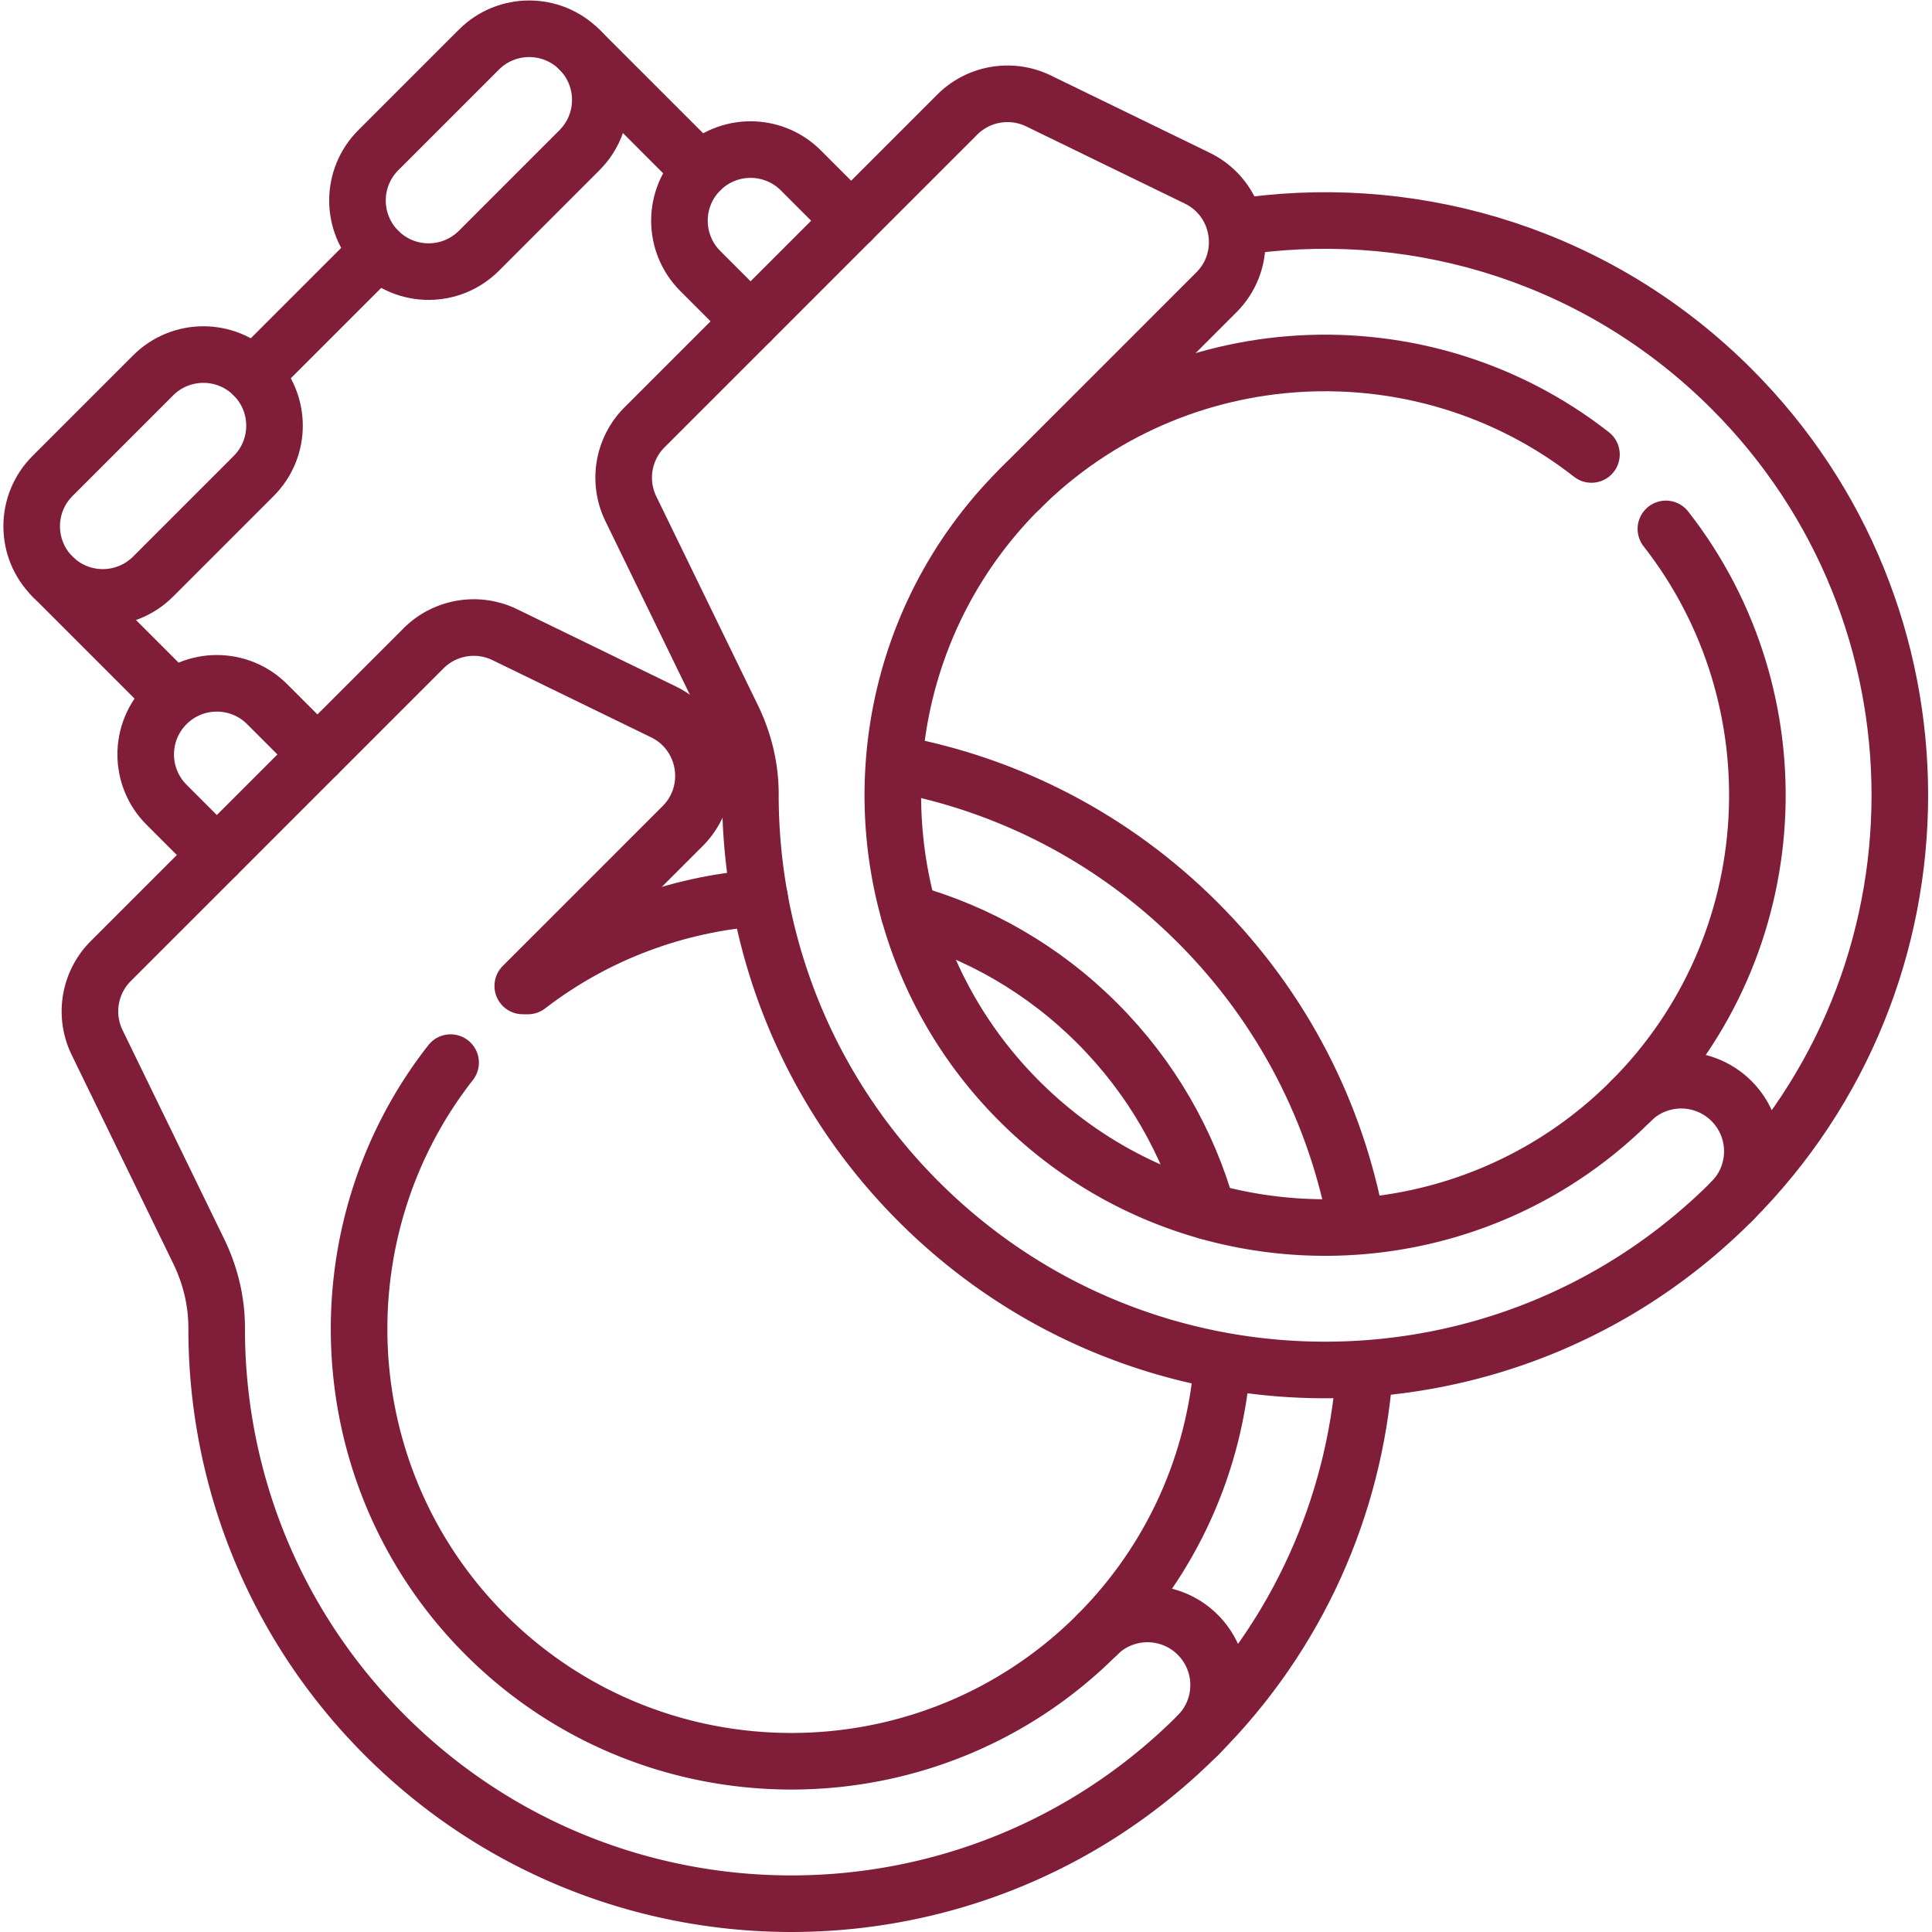
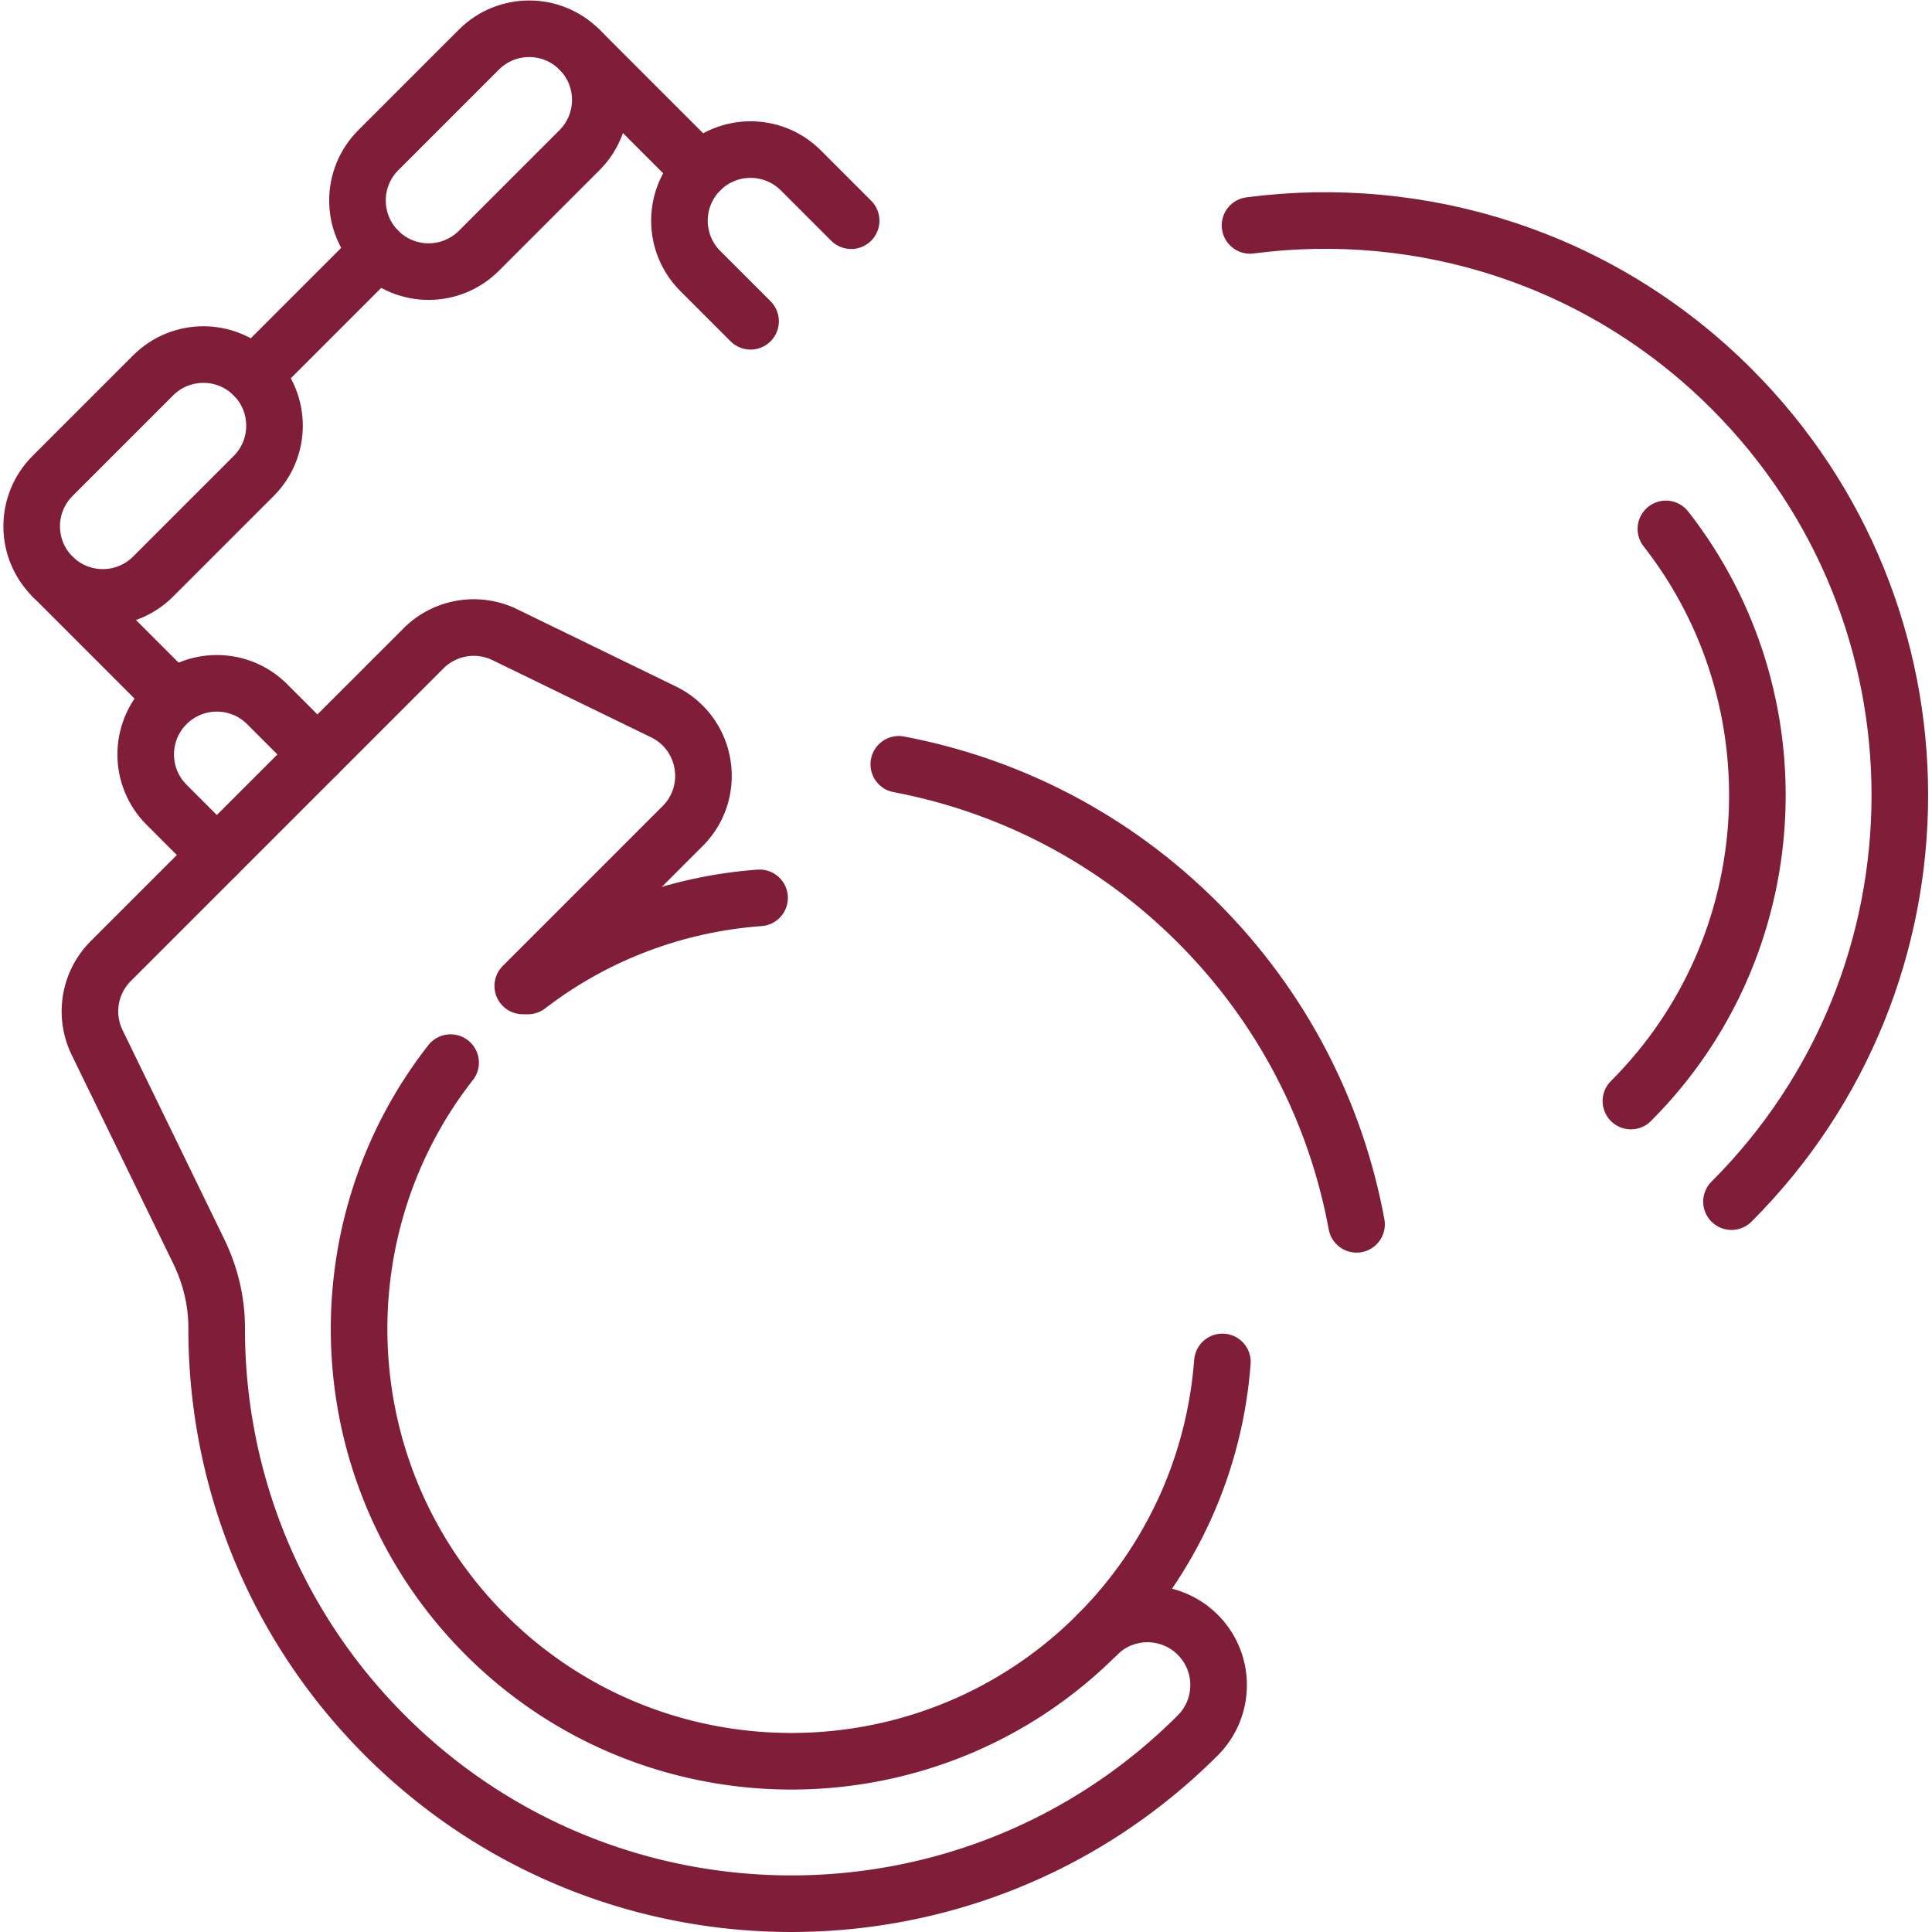
<svg xmlns="http://www.w3.org/2000/svg" version="1.1" width="512" height="512" x="0" y="0" viewBox="0 0 682.667 682.667" style="enable-background:new 0 0 512 512" xml:space="preserve" class="">
  <g>
    <defs>
      <clipPath id="a">
        <path d="M0 512h512V0H0Z" fill="#801e39" opacity="1" data-original="#000000" />
      </clipPath>
    </defs>
    <g clip-path="url(#a)" transform="matrix(1.333 0 0 -1.333 0 682.667)">
      <path d="m0 0-13.331 13.331c-7.363 7.363-7.363 19.3 0 26.663v0c7.362 7.362 19.3 7.362 26.662 0l13.331-13.332" style="stroke-width:15;stroke-linecap:round;stroke-linejoin:round;stroke-miterlimit:10;stroke-dasharray:none;stroke-opacity:1" transform="translate(57.477 285.482)" fill="none" stroke="#801e39" stroke-width="15" stroke-linecap="round" stroke-linejoin="round" stroke-miterlimit="10" stroke-dasharray="none" stroke-opacity="" data-original="#000000" opacity="1" class="" />
      <path d="M0 0v0c7.363-7.363 7.363-19.3 0-26.662l-26.662-26.663c-7.363-7.363-19.3-7.363-26.663 0v0c-7.362 7.363-7.362 19.3 0 26.663L-26.662 0C-19.3 7.363-7.363 7.363 0 0Z" style="stroke-width:15;stroke-linecap:round;stroke-linejoin:round;stroke-miterlimit:10;stroke-dasharray:none;stroke-opacity:1" transform="translate(67.245 412.618)" fill="none" stroke="#801e39" stroke-width="15" stroke-linecap="round" stroke-linejoin="round" stroke-miterlimit="10" stroke-dasharray="none" stroke-opacity="" data-original="#000000" opacity="1" class="" />
      <path d="M0 0v0c7.363-7.363 7.363-19.3 0-26.662l-26.662-26.663c-7.363-7.363-19.3-7.363-26.663 0v0c-7.362 7.363-7.362 19.3 0 26.663L-26.662 0C-19.3 7.363-7.363 7.363 0 0Z" style="stroke-width:15;stroke-linecap:round;stroke-linejoin:round;stroke-miterlimit:10;stroke-dasharray:none;stroke-opacity:1" transform="translate(153.605 498.978)" fill="none" stroke="#801e39" stroke-width="15" stroke-linecap="round" stroke-linejoin="round" stroke-miterlimit="10" stroke-dasharray="none" stroke-opacity="" data-original="#000000" opacity="1" class="" />
      <path d="m0 0 32.022-32.022" style="stroke-width:15;stroke-linecap:round;stroke-linejoin:round;stroke-miterlimit:10;stroke-dasharray:none;stroke-opacity:1" transform="translate(13.92 359.293)" fill="none" stroke="#801e39" stroke-width="15" stroke-linecap="round" stroke-linejoin="round" stroke-miterlimit="10" stroke-dasharray="none" stroke-opacity="" data-original="#000000" opacity="1" class="" />
      <path d="m0 0 33.035 33.035" style="stroke-width:15;stroke-linecap:round;stroke-linejoin:round;stroke-miterlimit:10;stroke-dasharray:none;stroke-opacity:1" transform="translate(67.245 412.618)" fill="none" stroke="#801e39" stroke-width="15" stroke-linecap="round" stroke-linejoin="round" stroke-miterlimit="10" stroke-dasharray="none" stroke-opacity="" data-original="#000000" opacity="1" class="" />
      <path d="m0 0 32.022-32.022" style="stroke-width:15;stroke-linecap:round;stroke-linejoin:round;stroke-miterlimit:10;stroke-dasharray:none;stroke-opacity:1" transform="translate(153.605 498.978)" fill="none" stroke="#801e39" stroke-width="15" stroke-linecap="round" stroke-linejoin="round" stroke-miterlimit="10" stroke-dasharray="none" stroke-opacity="" data-original="#000000" opacity="1" class="" />
-       <path d="M0 0a151.856 151.856 0 0 1-7.946-.966" style="stroke-width:15;stroke-linecap:round;stroke-linejoin:round;stroke-miterlimit:10;stroke-dasharray:none;stroke-opacity:1" transform="translate(195.269 311.508)" fill="none" stroke="#801e39" stroke-width="15" stroke-linecap="round" stroke-linejoin="round" stroke-miterlimit="10" stroke-dasharray="none" stroke-opacity="" data-original="#000000" opacity="1" class="" />
      <path d="M0 0c-5.398 29.302-19.428 57.327-42.09 79.989-22.472 22.472-50.219 36.457-79.255 41.953" style="stroke-width:15;stroke-linecap:round;stroke-linejoin:round;stroke-miterlimit:10;stroke-dasharray:none;stroke-opacity:1" transform="translate(359.59 187.585)" fill="none" stroke="#801e39" stroke-width="15" stroke-linecap="round" stroke-linejoin="round" stroke-miterlimit="10" stroke-dasharray="none" stroke-opacity="" data-original="#000000" opacity="1" class="" />
-       <path d="M0 0c26.745 26.745 41.467 60.959 44.167 95.928" style="stroke-width:15;stroke-linecap:round;stroke-linejoin:round;stroke-miterlimit:10;stroke-dasharray:none;stroke-opacity:1" transform="translate(317.5 52.122)" fill="none" stroke="#801e39" stroke-width="15" stroke-linecap="round" stroke-linejoin="round" stroke-miterlimit="10" stroke-dasharray="none" stroke-opacity="" data-original="#000000" opacity="1" class="" />
      <path d="M0 0c-1.997-26.382-13.062-52.2-33.194-72.332" style="stroke-width:15;stroke-linecap:round;stroke-linejoin:round;stroke-miterlimit:10;stroke-dasharray:none;stroke-opacity:1" transform="translate(324.032 151.116)" fill="none" stroke="#801e39" stroke-width="15" stroke-linecap="round" stroke-linejoin="round" stroke-miterlimit="10" stroke-dasharray="none" stroke-opacity="" data-original="#000000" opacity="1" class="" />
-       <path d="M0 0c18.276-5.136 35.518-14.88 49.87-29.231C64.221-43.583 73.965-60.824 79.1-79.099" style="stroke-width:15;stroke-linecap:round;stroke-linejoin:round;stroke-miterlimit:10;stroke-dasharray:none;stroke-opacity:1" transform="translate(240.968 270.143)" fill="none" stroke="#801e39" stroke-width="15" stroke-linecap="round" stroke-linejoin="round" stroke-miterlimit="10" stroke-dasharray="none" stroke-opacity="" data-original="#000000" opacity="1" class="" />
      <path d="M0 0c18.175 13.984 39.614 21.773 61.426 23.366" style="stroke-width:15;stroke-linecap:round;stroke-linejoin:round;stroke-miterlimit:10;stroke-dasharray:none;stroke-opacity:1" transform="translate(139.923 250.762)" fill="none" stroke="#801e39" stroke-width="15" stroke-linecap="round" stroke-linejoin="round" stroke-miterlimit="10" stroke-dasharray="none" stroke-opacity="" data-original="#000000" opacity="1" class="" />
      <path d="m0 0 42.37 42.37c9.16 9.16 6.566 24.616-5.082 30.284L-4.74 93.105a18.852 18.852 0 0 1-21.58-3.622l-82.891-82.89a18.855 18.855 0 0 1-3.621-21.581l26.945-55.375c3.082-6.333 4.758-13.276 4.747-20.319-.064-39.071 14.804-78.161 44.614-107.972 59.495-59.495 155.957-59.495 215.452 0v0c7.363 7.363 7.363 19.3 0 26.662-7.362 7.363-19.299 7.363-26.662.001v-.001c-44.698-44.698-117.429-44.698-162.127.001-41.361 41.36-44.45 106.721-9.268 151.666" style="stroke-width:15;stroke-linecap:round;stroke-linejoin:round;stroke-miterlimit:10;stroke-dasharray:none;stroke-opacity:1" transform="translate(138.574 250.775)" fill="none" stroke="#801e39" stroke-width="15" stroke-linecap="round" stroke-linejoin="round" stroke-miterlimit="10" stroke-dasharray="none" stroke-opacity="" data-original="#000000" opacity="1" class="" />
      <path d="M0 0c59.496 59.496 59.496 155.957 0 215.452-34.821 34.821-82.304 49.263-127.627 43.324" style="stroke-width:15;stroke-linecap:round;stroke-linejoin:round;stroke-miterlimit:10;stroke-dasharray:none;stroke-opacity:1" transform="translate(458.98 193.602)" fill="none" stroke="#801e39" stroke-width="15" stroke-linecap="round" stroke-linejoin="round" stroke-miterlimit="10" stroke-dasharray="none" stroke-opacity="" data-original="#000000" opacity="1" class="" />
      <path d="M0 0c35.18-44.945 32.09-110.304-9.27-151.664" style="stroke-width:15;stroke-linecap:round;stroke-linejoin:round;stroke-miterlimit:10;stroke-dasharray:none;stroke-opacity:1" transform="translate(441.588 371.928)" fill="none" stroke="#801e39" stroke-width="15" stroke-linecap="round" stroke-linejoin="round" stroke-miterlimit="10" stroke-dasharray="none" stroke-opacity="" data-original="#000000" opacity="1" class="" />
-       <path d="M0 0c41.361 41.361 106.723 44.449 151.668 9.266" style="stroke-width:15;stroke-linecap:round;stroke-linejoin:round;stroke-miterlimit:10;stroke-dasharray:none;stroke-opacity:1" transform="translate(270.19 382.392)" fill="none" stroke="#801e39" stroke-width="15" stroke-linecap="round" stroke-linejoin="round" stroke-miterlimit="10" stroke-dasharray="none" stroke-opacity="" data-original="#000000" opacity="1" class="" />
-       <path d="M0 0c59.496-59.496 155.957-59.496 215.452 0v0c7.363 7.363 7.363 19.3 0 26.662-7.362 7.363-19.299 7.363-26.662 0v0c-44.698-44.699-117.429-44.698-162.127 0-44.699 44.699-44.699 117.429-.001 162.128h.001l52.233 52.234c9.16 9.16 6.567 24.616-5.082 30.284l-42.028 20.45a18.853 18.853 0 0 1-21.58-3.621l-82.891-82.891a18.853 18.853 0 0 1-3.621-21.58l26.945-55.375c3.082-6.333 4.759-13.276 4.747-20.319C-44.678 68.901-29.81 29.81 0 0Z" style="stroke-width:15;stroke-linecap:round;stroke-linejoin:round;stroke-miterlimit:10;stroke-dasharray:none;stroke-opacity:1" transform="translate(243.528 193.602)" fill="none" stroke="#801e39" stroke-width="15" stroke-linecap="round" stroke-linejoin="round" stroke-miterlimit="10" stroke-dasharray="none" stroke-opacity="" data-original="#000000" opacity="1" class="" />
      <path d="m0 0-13.331 13.331c-7.363 7.363-19.3 7.363-26.663 0v0c-7.362-7.362-7.362-19.3 0-26.662l13.332-13.331" style="stroke-width:15;stroke-linecap:round;stroke-linejoin:round;stroke-miterlimit:10;stroke-dasharray:none;stroke-opacity:1" transform="translate(225.62 453.625)" fill="none" stroke="#801e39" stroke-width="15" stroke-linecap="round" stroke-linejoin="round" stroke-miterlimit="10" stroke-dasharray="none" stroke-opacity="" data-original="#000000" opacity="1" class="" />
    </g>
  </g>
</svg>